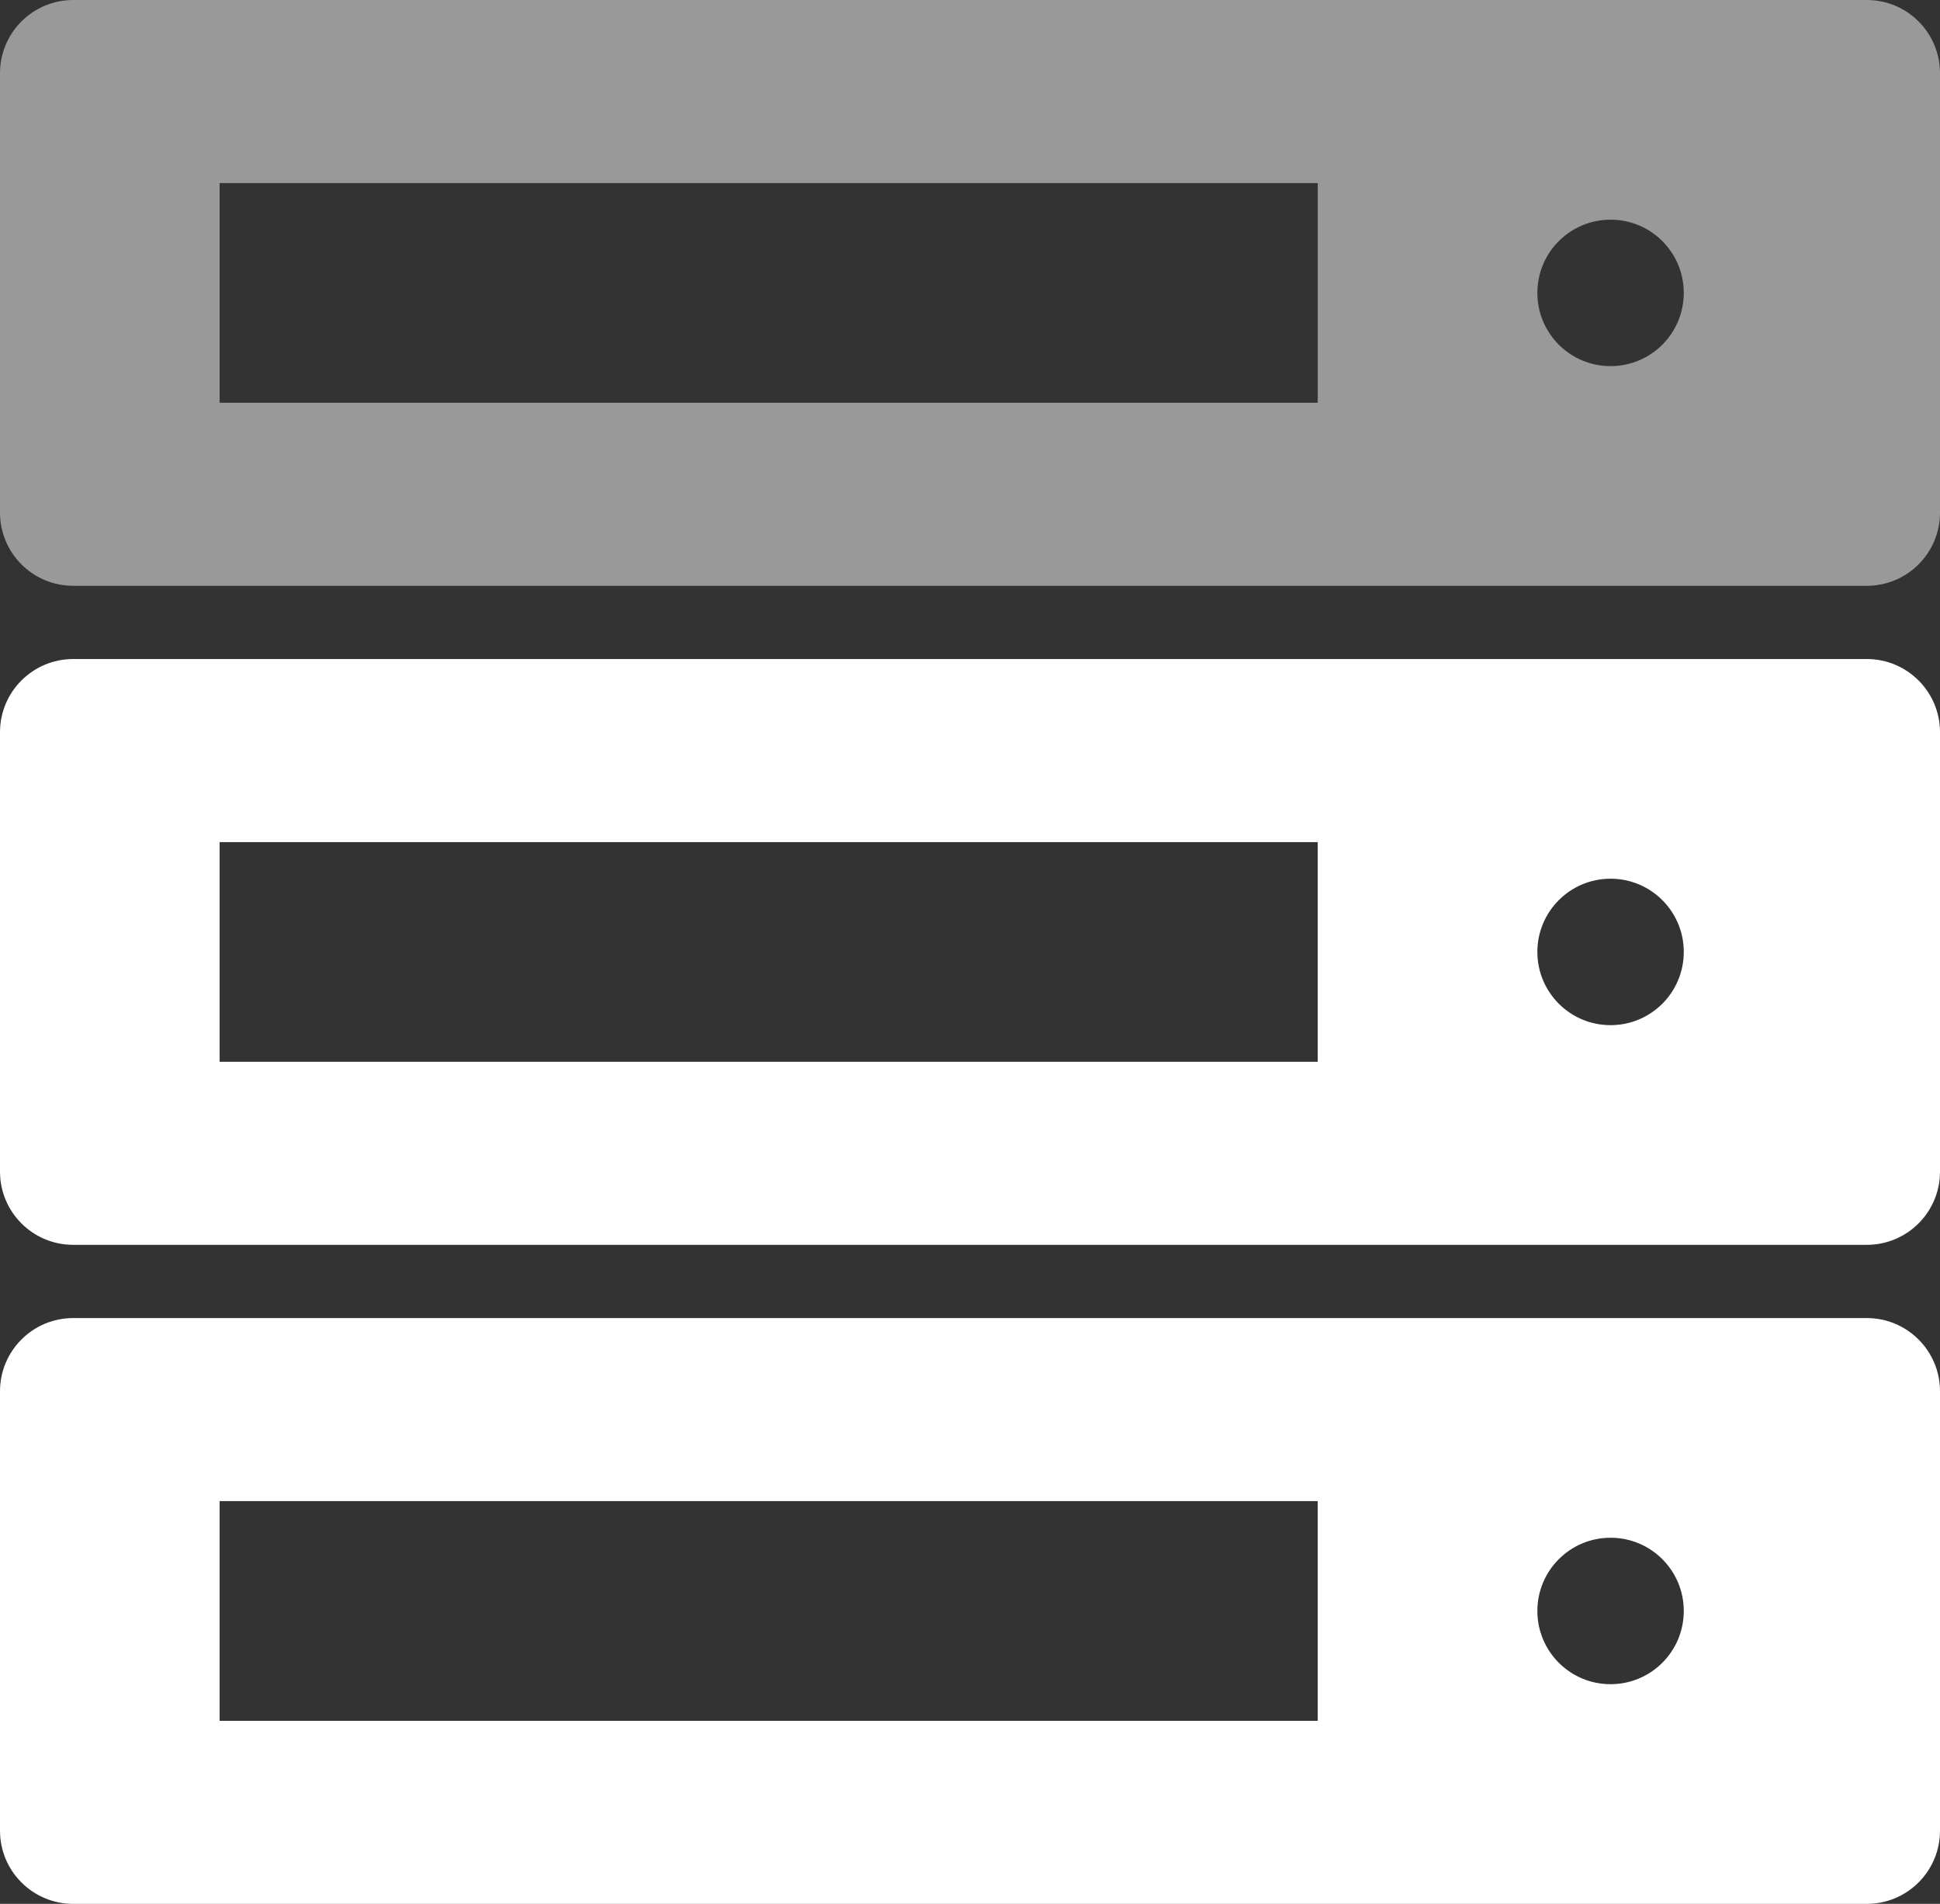
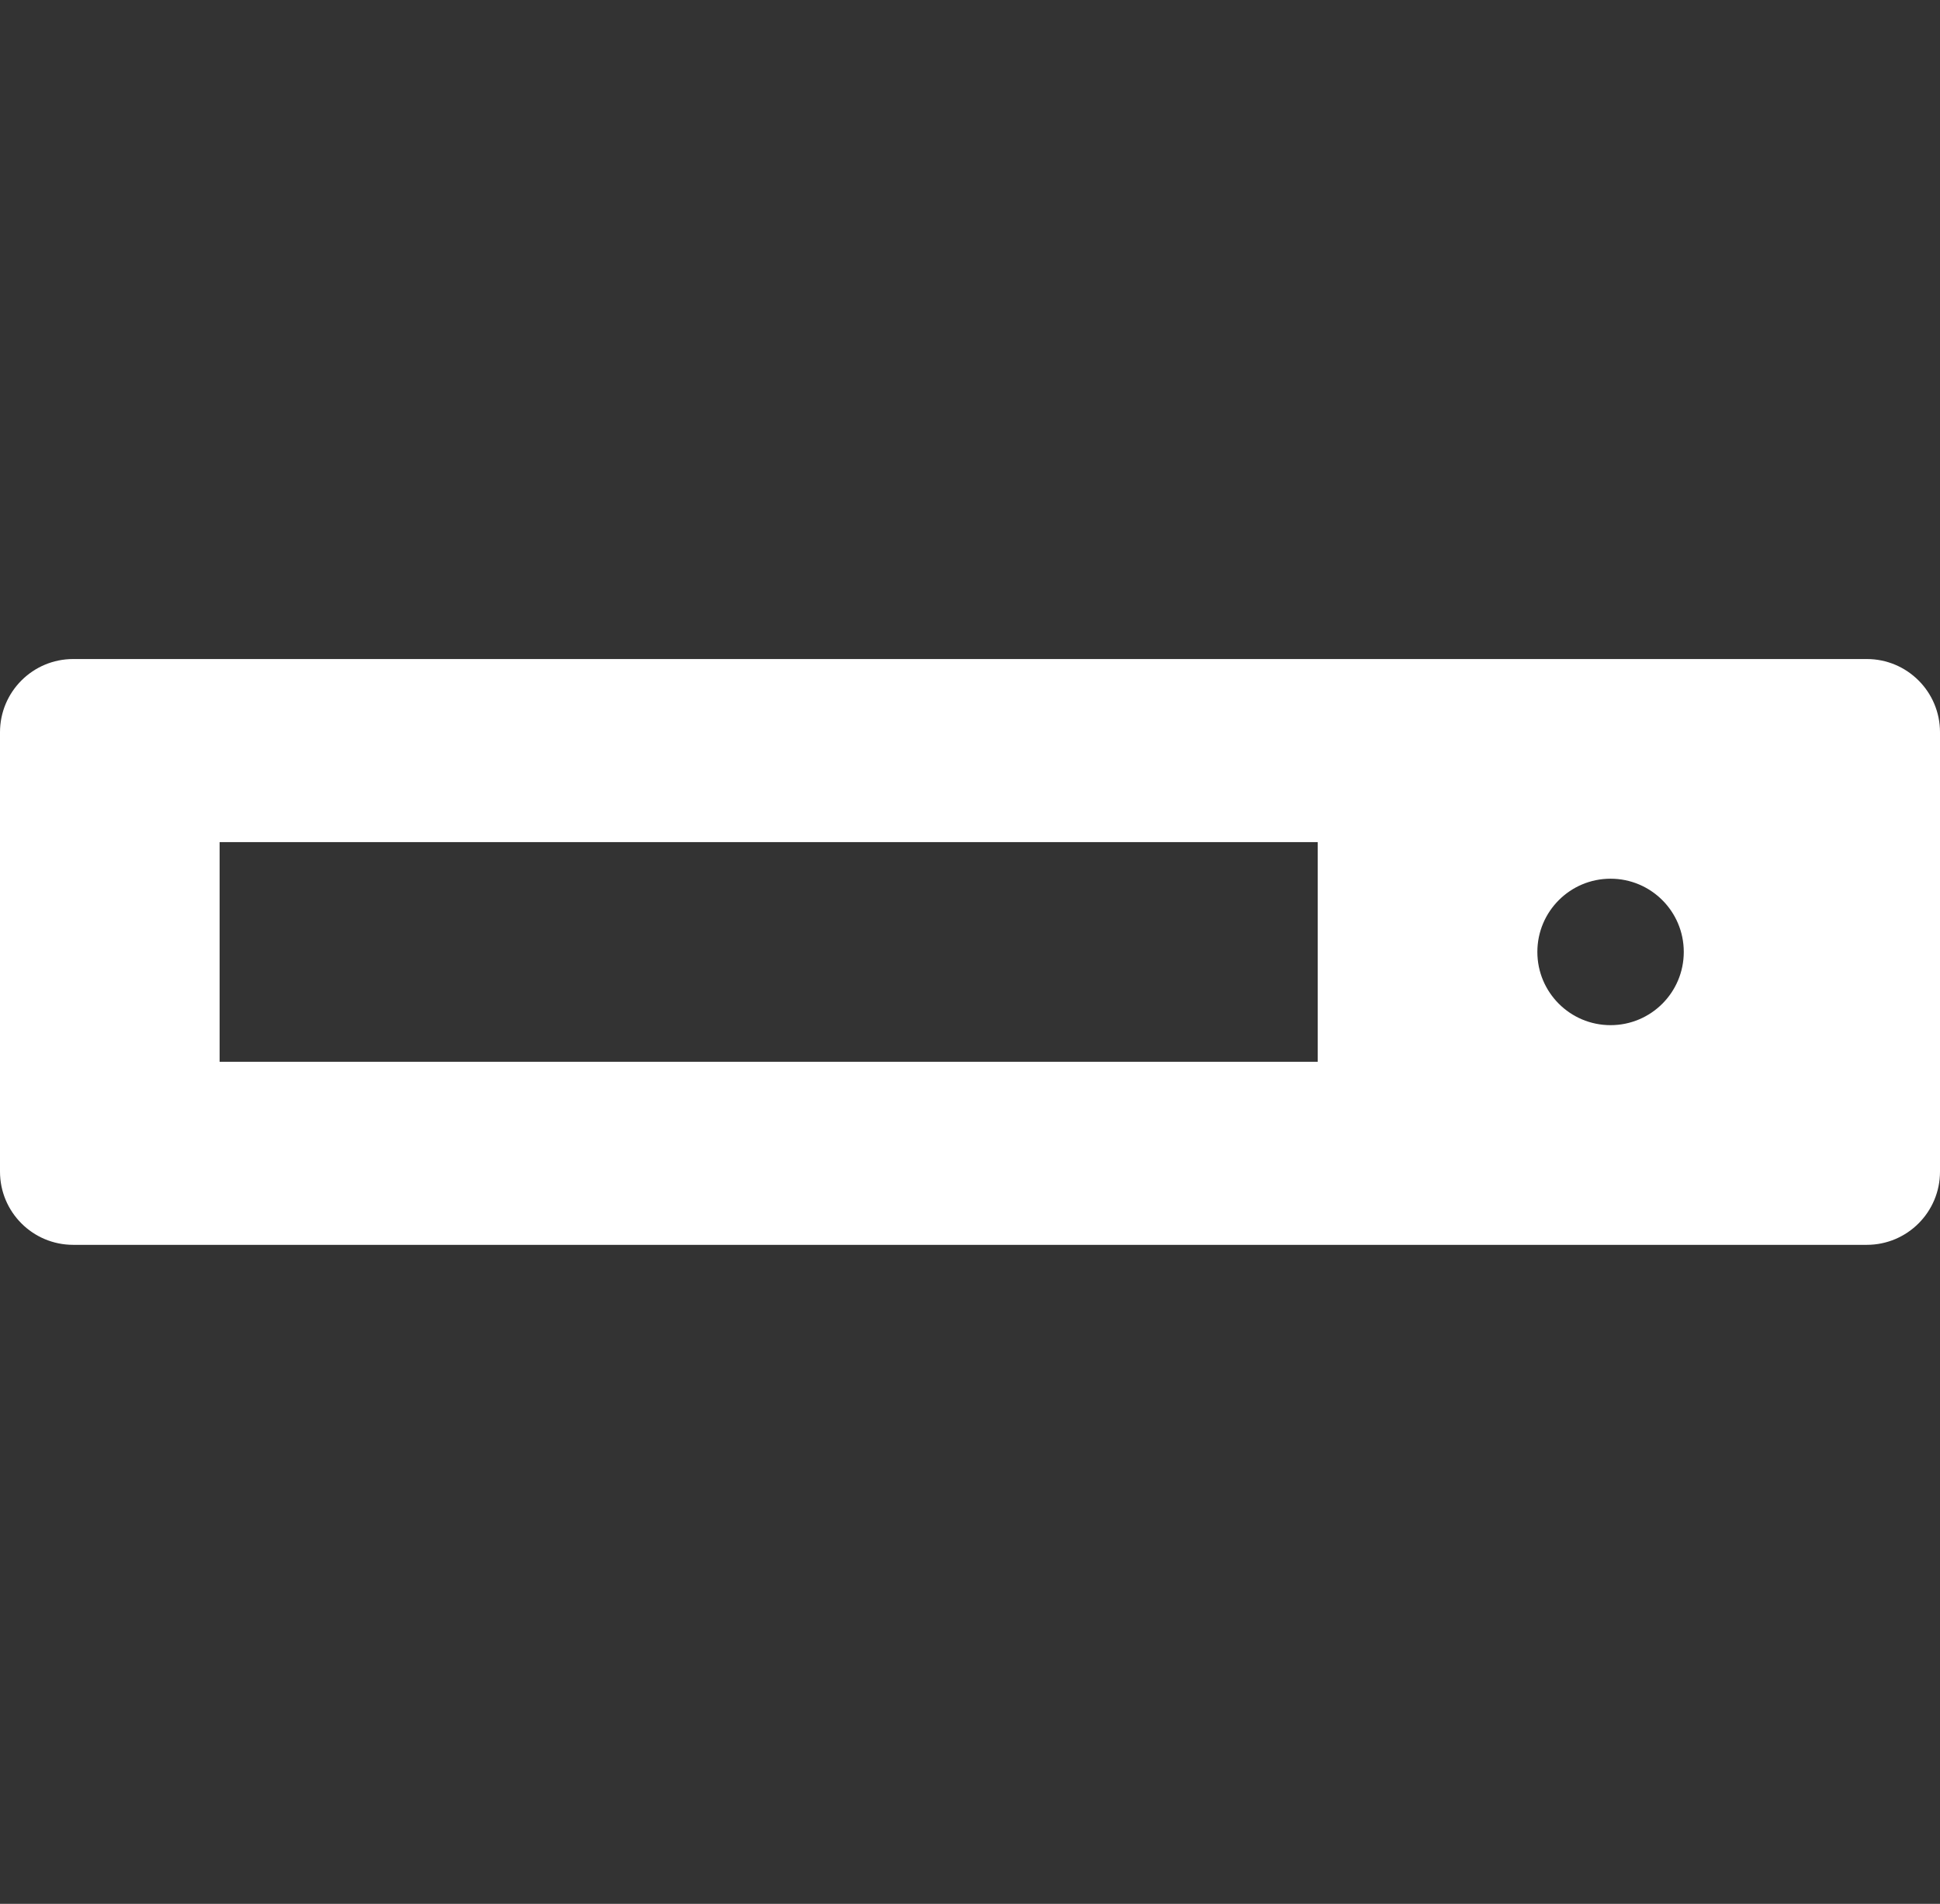
<svg xmlns="http://www.w3.org/2000/svg" width="53px" height="52px" viewBox="0 0 53 52" version="1.1">
  <rect x="0" y="0" width="53" height="52" fill="#333333" stroke="none" />
  <title>server</title>
  <desc>Created with Sketch.</desc>
  <defs />
  <g id="Page-1" stroke="none" stroke-width="1" fill="none" fill-rule="evenodd">
    <g id="server" fill="#FFFFFF">
      <g id="Group" opacity="0.5">
-         <path d="M2,0 L51,0 C52.105,0 53,0.895 53,2 L53,14 C53,15.105 52.105,16 51,16 L2,16 C0.895,16 0,15.105 0,14 L0,2 C0,0.895 0.895,0 2,0 Z M6,5 L6,11 L36,11 L36,5 L6,5 Z M44,10 C45.105,10 46,9.105 46,8 C46,6.895 45.105,6 44,6 C42.895,6 42,6.895 42,8 C42,9.105 42.895,10 44,10 Z" id="server-" />
-       </g>
+         </g>
      <g id="Group-Copy" transform="translate(0, 18)">
        <path d="M2,0 L51,0 C52.105,0 53,0.895 53,2 L53,14 C53,15.105 52.105,16 51,16 L2,16 C0.895,16 0,15.105 0,14 L0,2 C0,0.895 0.895,0 2,0 Z M6,5 L6,11 L36,11 L36,5 L6,5 Z M44,10 C45.105,10 46,9.105 46,8 C46,6.895 45.105,6 44,6 C42.895,6 42,6.895 42,8 C42,9.105 42.895,10 44,10 Z" id="server-" />
      </g>
      <g id="Group-Copy-2" transform="translate(0, 36)">
-         <path d="M2,0 L51,0 C52.105,0 53,0.895 53,2 L53,14 C53,15.105 52.105,16 51,16 L2,16 C0.895,16 0,15.105 0,14 L0,2 C0,0.895 0.895,0 2,0 Z M6,5 L6,11 L36,11 L36,5 L6,5 Z M44,10 C45.105,10 46,9.105 46,8 C46,6.895 45.105,6 44,6 C42.895,6 42,6.895 42,8 C42,9.105 42.895,10 44,10 Z" id="server-" />
-       </g>
+         </g>
    </g>
  </g>
</svg>